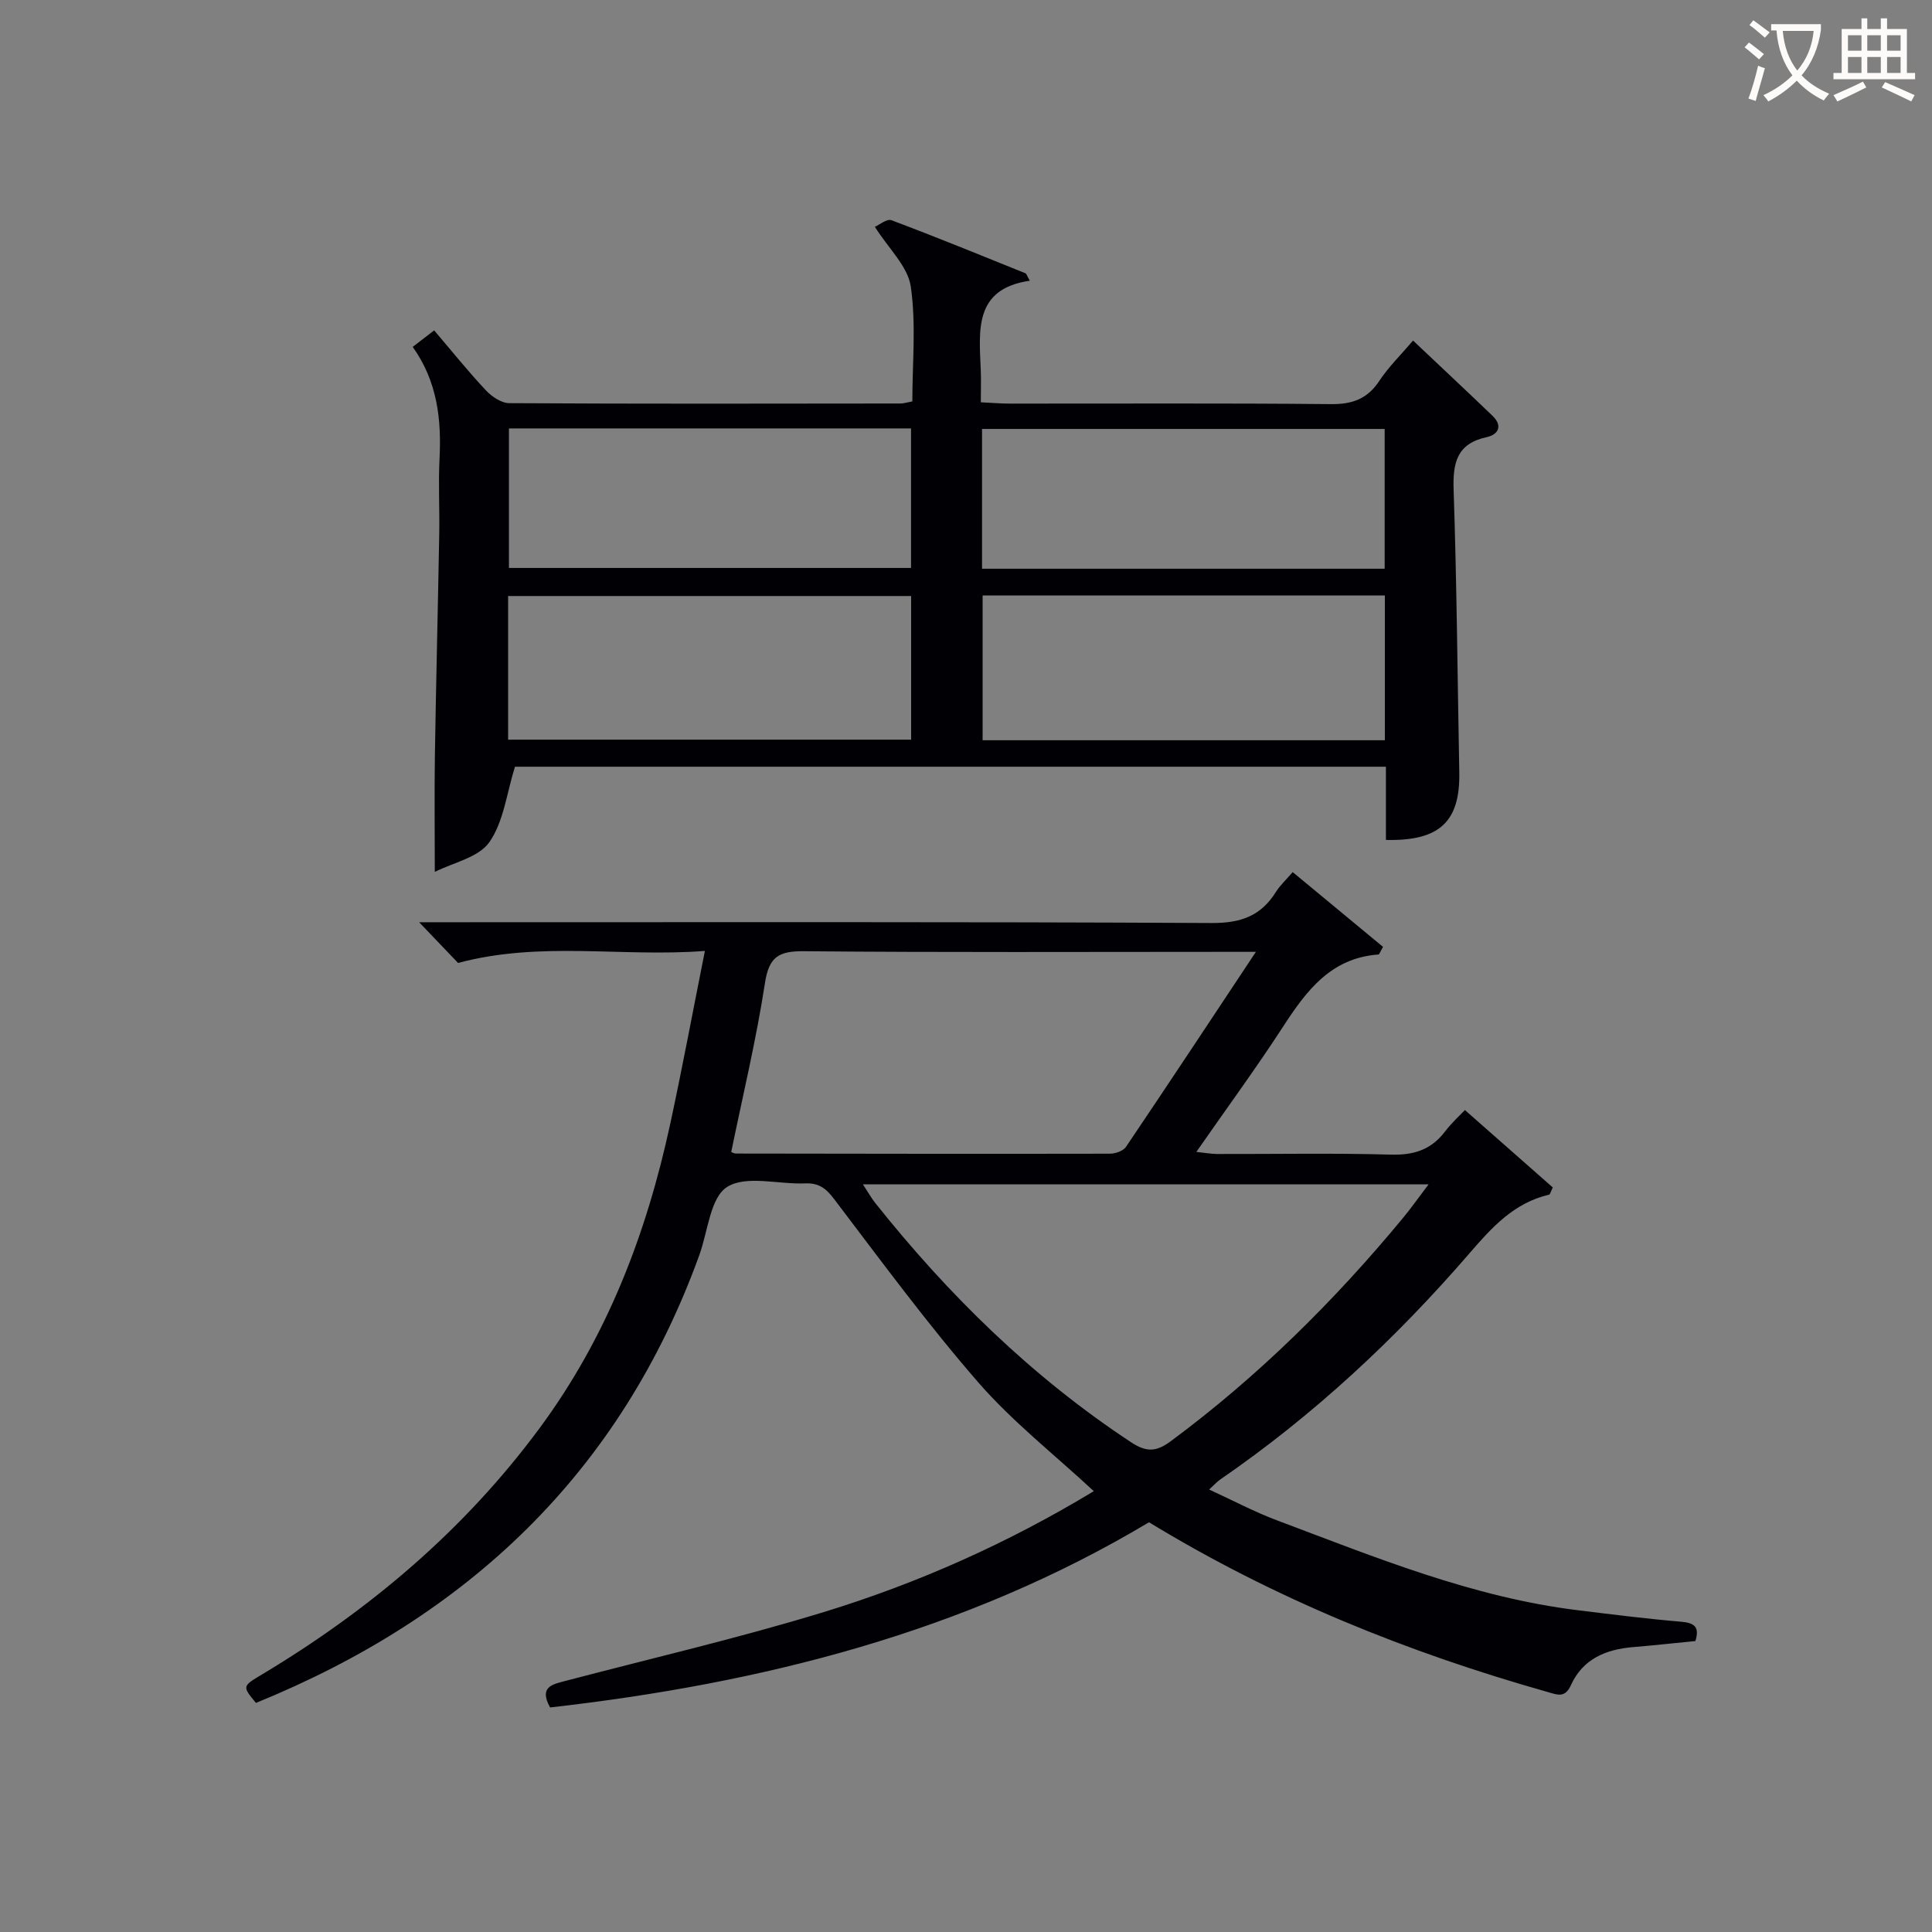
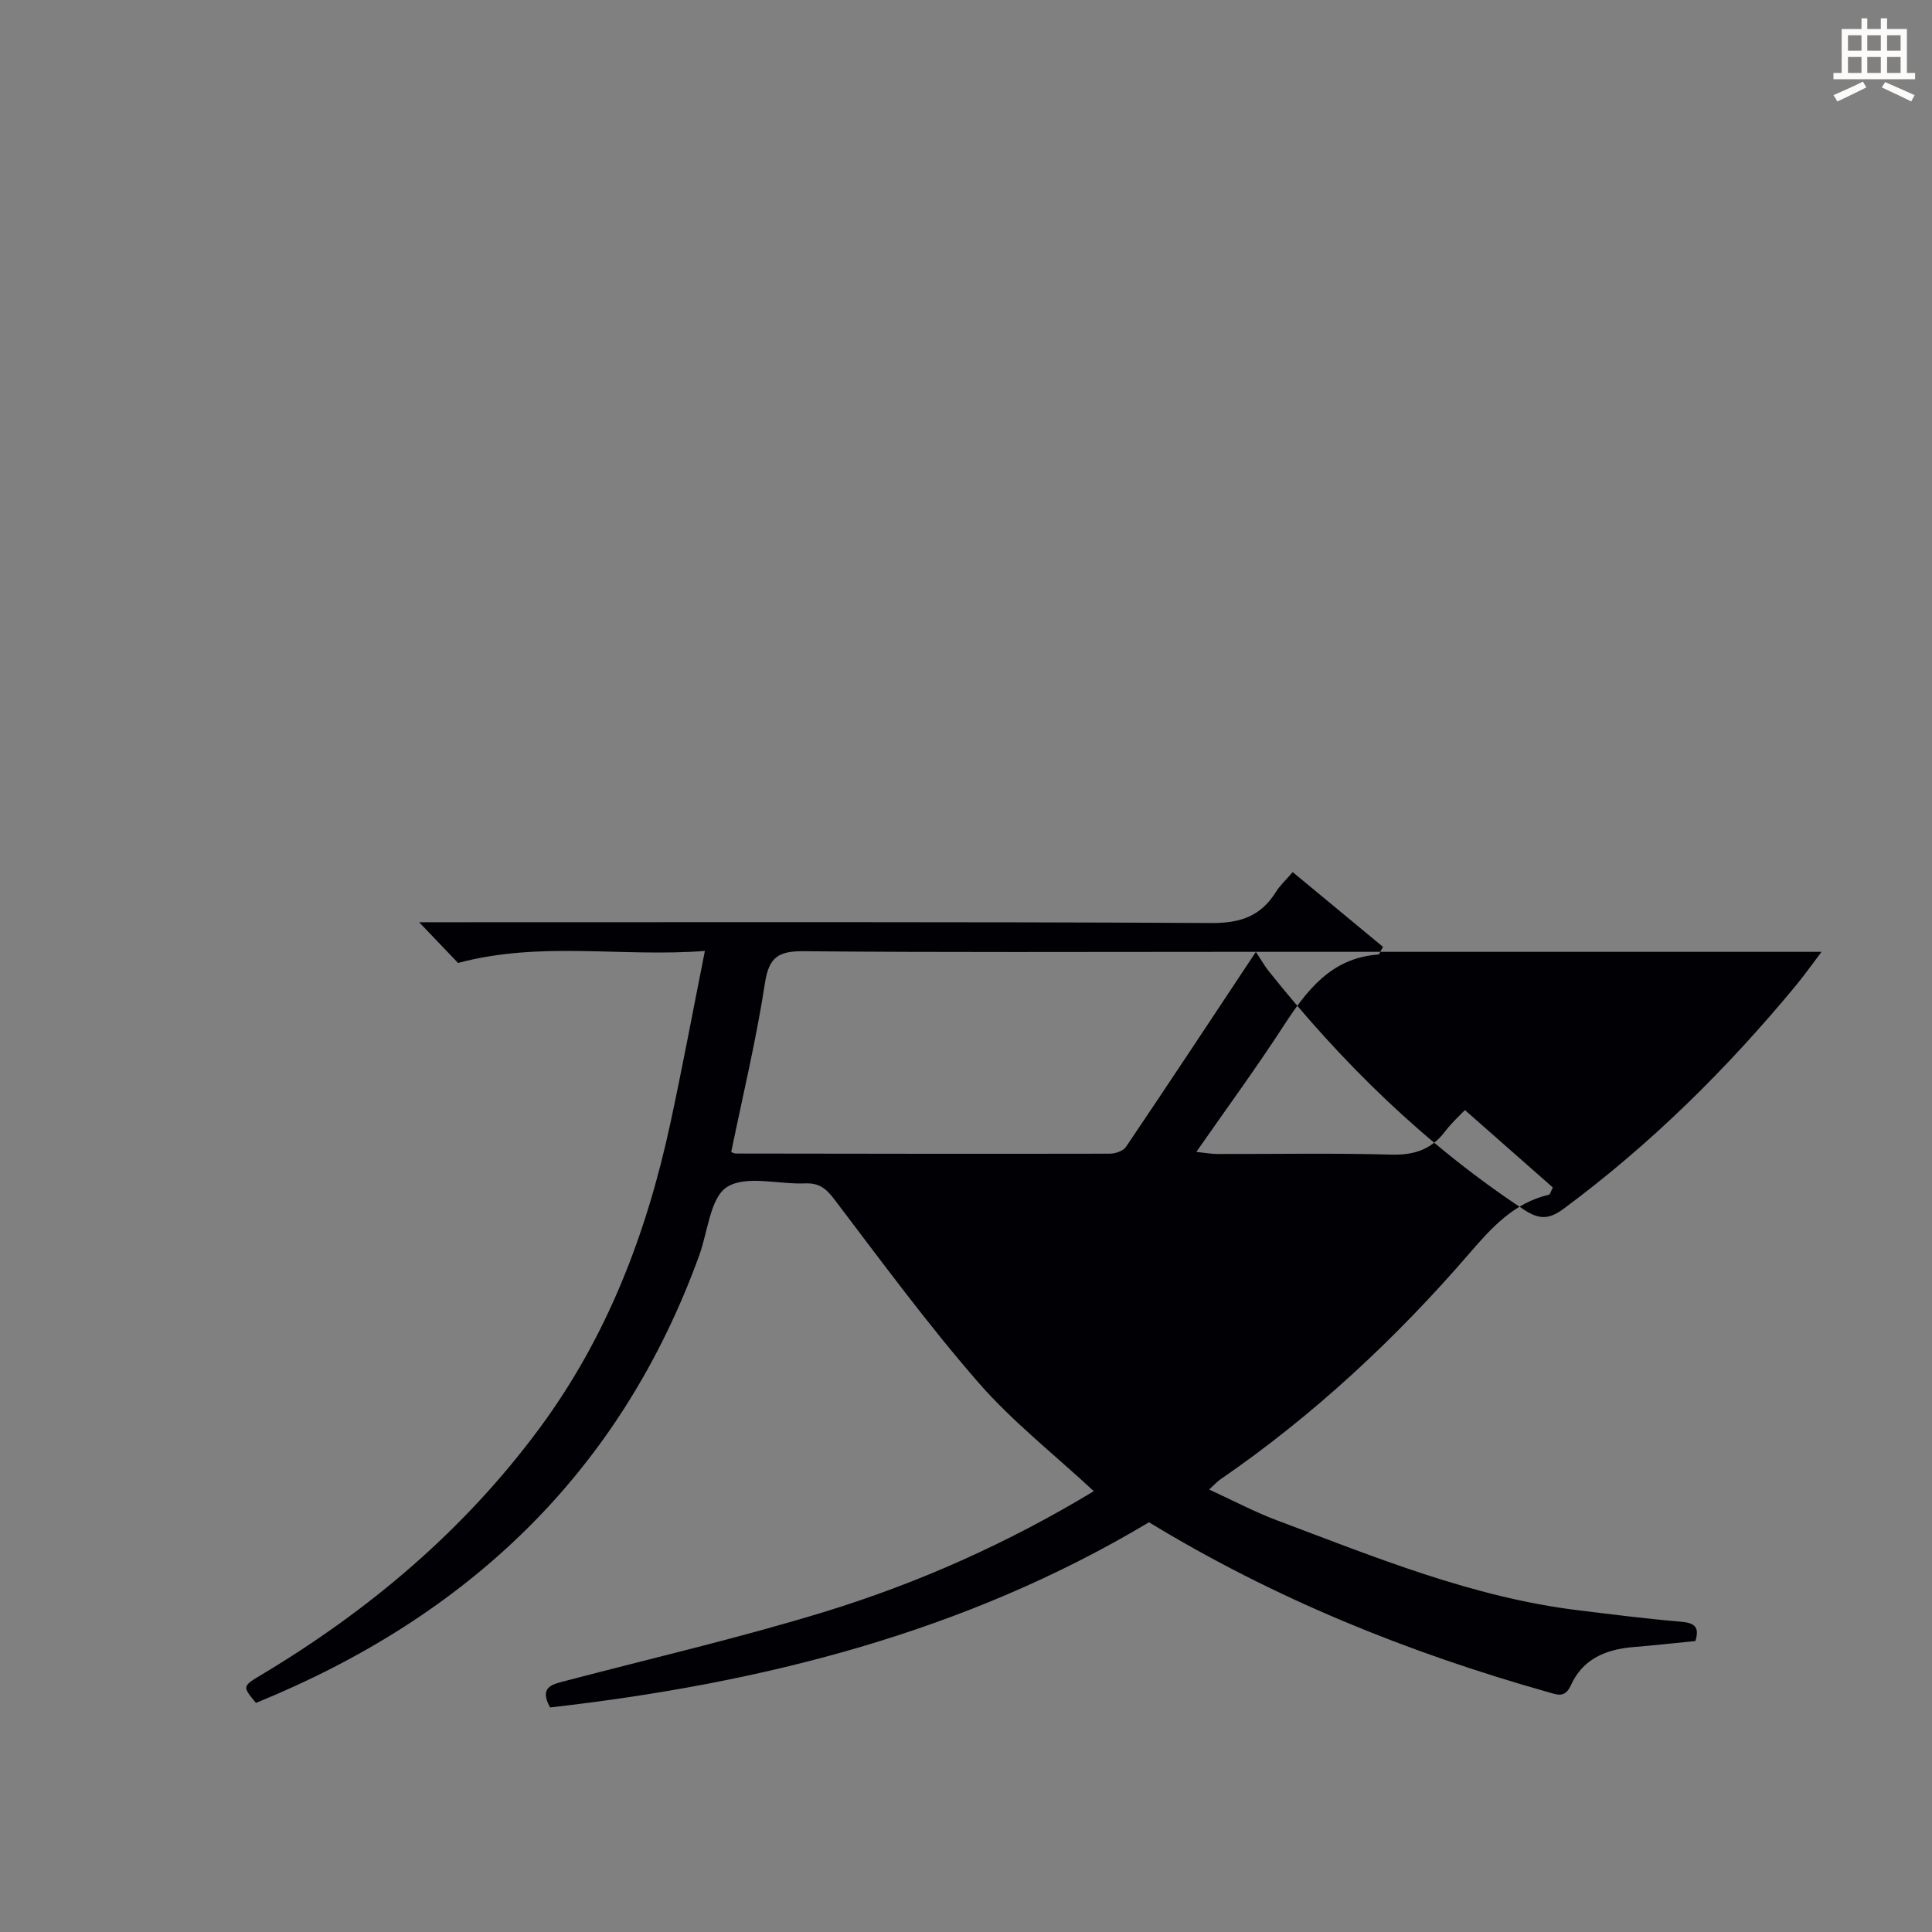
<svg xmlns="http://www.w3.org/2000/svg" enable-background="new 0 0 400 400" viewBox="0 0 400 400">
  <rect x="0" y="0" width="400" height="400" fill="#808080" stroke="none" />
-   <path d="m226.46 308.73c-8.25-7.66-16.86-14.41-23.91-22.51-10.56-12.14-20.12-25.16-29.87-37.99-1.71-2.25-3.19-3.34-6-3.22-5.49.23-12.17-1.75-16.13.73-3.5 2.19-3.99 9.21-5.76 14.11-16.33 45.07-48 74.9-91.8 92.72-2.85-3.45-2.85-3.44 1.25-5.89 22.36-13.41 41.91-29.93 57.5-51.03 14.01-18.96 22.15-40.34 27.06-63.13 2.48-11.49 4.63-23.06 7.14-35.64-17.24 1.33-33.95-2.1-51.1 2.49-2.03-2.12-4.66-4.88-8.06-8.43h5.65c52.82 0 105.63-.11 158.45.16 5.98.03 10.17-1.44 13.28-6.43.86-1.38 2.12-2.52 3.48-4.11 6.4 5.3 12.61 10.44 18.7 15.48-.62 1.06-.76 1.57-.94 1.58-9.85.7-14.92 7.5-19.76 14.95-5.6 8.62-11.69 16.92-17.95 25.92 1.83.19 3.05.42 4.26.43 12 .03 24-.21 35.99.13 4.74.14 8.33-.98 11.21-4.75 1.51-1.97 3.38-3.66 4.15-4.47 6.31 5.56 12.34 10.87 18.19 16.02-.46.93-.56 1.44-.76 1.49-7.24 1.68-11.84 6.75-16.47 12.12-15.29 17.71-32.31 33.57-51.63 46.86-.64.44-1.17 1.05-2.29 2.07 5.03 2.31 9.4 4.64 13.99 6.36 20.35 7.64 40.51 15.95 62.34 18.63 7.09.87 14.18 1.77 21.29 2.37 2.79.24 3.99 1 3.05 4.01-4.31.42-8.58.9-12.85 1.25-5.66.46-10.46 2.45-12.91 7.87-1.25 2.76-2.81 2-4.83 1.43-28.9-8.17-56.54-19.3-82.53-35.14-38.09 22.78-80.13 33.36-124 38.34-2.41-4.36.6-4.81 3.35-5.54 17.79-4.67 35.74-8.83 53.32-14.21 19.53-5.98 38.2-14.32 55.9-25.03zm33.56-111.66c-2.99 0-4.79 0-6.59 0-28.97 0-57.94.14-86.91-.13-5.19-.05-7.3 1.05-8.14 6.56-1.8 11.75-4.6 23.36-6.99 35.02.31.11.63.31.94.31 25.81.04 51.61.08 77.42.03 1.15 0 2.79-.55 3.37-1.41 8.82-13.06 17.5-26.21 26.9-40.38zm-81.36 48.14c1.13 1.72 1.75 2.84 2.53 3.83 15.21 19.11 32.46 36.02 52.95 49.54 3.19 2.11 5.23 2.04 8.22-.17 18.02-13.34 33.81-28.96 48.07-46.19 1.73-2.09 3.3-4.32 5.34-7.01-39.36 0-77.77 0-117.11 0z" fill="#010105" />
-   <path d="m85.45 71.82c1.67-1.29 2.84-2.19 4.44-3.42 3.58 4.2 6.98 8.44 10.69 12.4 1.22 1.3 3.21 2.66 4.86 2.67 27 .16 54 .1 81 .07.64 0 1.28-.22 2.45-.43 0-7.99.81-16.05-.33-23.82-.61-4.14-4.57-7.8-7.43-12.33.92-.4 2.49-1.72 3.42-1.37 9.31 3.49 18.51 7.26 27.74 10.98.24.1.34.55.92 1.55-11.66 1.69-10.47 10.35-10.15 18.59.08 1.99.01 3.98.01 6.58 2.14.1 4.06.27 5.97.27 22.17.02 44.33-.11 66.5.11 4.44.04 7.55-1.06 10.03-4.81 1.91-2.89 4.44-5.36 6.99-8.35 5.63 5.32 11.08 10.42 16.46 15.59 2.17 2.08 1.18 3.88-1.2 4.4-6.23 1.36-7.05 5.32-6.86 10.97.65 19.46.8 38.94 1.17 58.42.19 10.2-4.03 14.27-15.19 14.01 0-2.45 0-4.91 0-7.38 0-2.48 0-4.96 0-7.78-60.62 0-120.87 0-180.32 0-1.73 5.51-2.34 11.4-5.31 15.63-2.23 3.18-7.5 4.22-11.29 6.15 0-8.59-.1-16.35.02-24.11.24-15.31.63-30.62.9-45.93.09-5.16-.2-10.34.06-15.5.4-8.12-.41-15.92-5.55-23.16zm19.75 81.32h83.44c0-10.21 0-19.96 0-29.74-27.98 0-55.65 0-83.44 0zm181.52-29.85c-28.07 0-55.64 0-83.28 0v29.97h83.28c0-10.09 0-19.85 0-29.97zm-181.35-34.59v28.89h83.25c0-9.83 0-19.24 0-28.89-27.87 0-55.43 0-83.25 0zm181.31 29.05c0-9.88 0-19.3 0-28.94-27.94 0-55.63 0-83.36 0v28.94z" fill="#010105" />
+   <path d="m226.46 308.73c-8.25-7.66-16.86-14.41-23.91-22.51-10.56-12.14-20.12-25.16-29.87-37.99-1.71-2.25-3.19-3.34-6-3.22-5.49.23-12.17-1.75-16.13.73-3.5 2.19-3.99 9.21-5.76 14.11-16.33 45.07-48 74.9-91.8 92.72-2.85-3.45-2.85-3.44 1.25-5.89 22.36-13.41 41.91-29.93 57.5-51.03 14.01-18.96 22.15-40.34 27.06-63.13 2.48-11.49 4.63-23.06 7.14-35.64-17.24 1.33-33.95-2.1-51.1 2.49-2.03-2.12-4.66-4.88-8.06-8.43h5.65c52.82 0 105.63-.11 158.45.16 5.98.03 10.17-1.44 13.28-6.43.86-1.38 2.12-2.52 3.48-4.11 6.4 5.3 12.61 10.44 18.7 15.48-.62 1.06-.76 1.57-.94 1.58-9.85.7-14.92 7.5-19.76 14.95-5.6 8.62-11.69 16.92-17.95 25.92 1.83.19 3.05.42 4.26.43 12 .03 24-.21 35.99.13 4.74.14 8.33-.98 11.21-4.75 1.51-1.97 3.38-3.66 4.15-4.47 6.31 5.56 12.34 10.87 18.19 16.02-.46.93-.56 1.44-.76 1.49-7.24 1.68-11.84 6.75-16.47 12.12-15.29 17.71-32.31 33.57-51.63 46.86-.64.44-1.17 1.05-2.29 2.07 5.03 2.31 9.4 4.64 13.99 6.36 20.35 7.64 40.51 15.95 62.34 18.63 7.09.87 14.18 1.77 21.29 2.37 2.79.24 3.99 1 3.05 4.01-4.31.42-8.58.9-12.85 1.25-5.66.46-10.46 2.45-12.91 7.87-1.25 2.76-2.81 2-4.83 1.43-28.9-8.17-56.54-19.3-82.53-35.14-38.09 22.78-80.13 33.36-124 38.34-2.41-4.36.6-4.81 3.35-5.54 17.79-4.67 35.74-8.83 53.32-14.21 19.53-5.98 38.2-14.32 55.9-25.03zm33.56-111.66c-2.99 0-4.79 0-6.59 0-28.97 0-57.94.14-86.91-.13-5.19-.05-7.3 1.05-8.14 6.56-1.8 11.75-4.6 23.36-6.99 35.02.31.11.63.31.94.31 25.81.04 51.61.08 77.42.03 1.15 0 2.79-.55 3.37-1.41 8.82-13.06 17.5-26.21 26.9-40.38zc1.13 1.72 1.75 2.84 2.53 3.83 15.21 19.11 32.46 36.02 52.95 49.54 3.19 2.11 5.23 2.04 8.22-.17 18.02-13.34 33.81-28.96 48.07-46.19 1.73-2.09 3.3-4.32 5.34-7.01-39.36 0-77.77 0-117.11 0z" fill="#010105" />
  <g fill="#fcfbfa">
-     <path d="m362.1 8.8c1.1.8 2.1 1.6 3.1 2.4l-1 1.1c-1.3-1.1-2.3-2-3-2.5zm1.9 4.8c.5.2.9.4 1.4.5-.6 2.3-1.3 4.5-1.9 6.8l-1.5-.5c.8-2.1 1.4-4.3 2-6.8zm-1-9.4c1.3.9 2.4 1.8 3.4 2.5l-1 1.1c-1.4-1.2-2.4-2.1-3.2-2.6zm3.7 2.2v-1.4h10.3v1.2c-.5 3.6-1.8 6.8-4 9.4 1.5 1.6 3.4 2.8 5.7 3.8-.3.4-.7.8-1.1 1.4-2.3-1.1-4.1-2.5-5.6-4.1-1.6 1.6-3.6 3.1-5.9 4.3-.3-.5-.7-.9-1-1.3 2.4-1.1 4.4-2.5 6-4.1-1.9-2.5-3-5.6-3.3-9.3h-1.1zm8.8 0h-6.4c.3 3.3 1.3 6 3 8.2 2-2.3 3.1-5.1 3.4-8.2z" />
    <path d="m385.3 3.8h1.3v2.2h2.8v-2.2h1.3v2.2h4.1v9.1h1.7v1.3h-16.9v-1.3h1.7v-9.1h4.1v-2.2zm.4 13.1.7 1.2c-1.8.9-3.8 1.9-6 2.9-.2-.4-.5-.8-.8-1.3 2.3-1 4.3-1.9 6.1-2.8zm-3.1-6.4h2.8v-3.2h-2.8zm0 4.6h2.8v-3.3h-2.8zm4-4.6h2.8v-3.2h-2.8zm0 4.6h2.8v-3.3h-2.8zm3.7 1.9c2.1.9 4.1 1.8 6.1 2.7l-.7 1.3c-2.2-1.1-4.2-2-6.1-2.9zm3.2-9.7h-2.8v3.2h2.8zm-2.8 7.8h2.8v-3.3h-2.8z" />
  </g>
</svg>